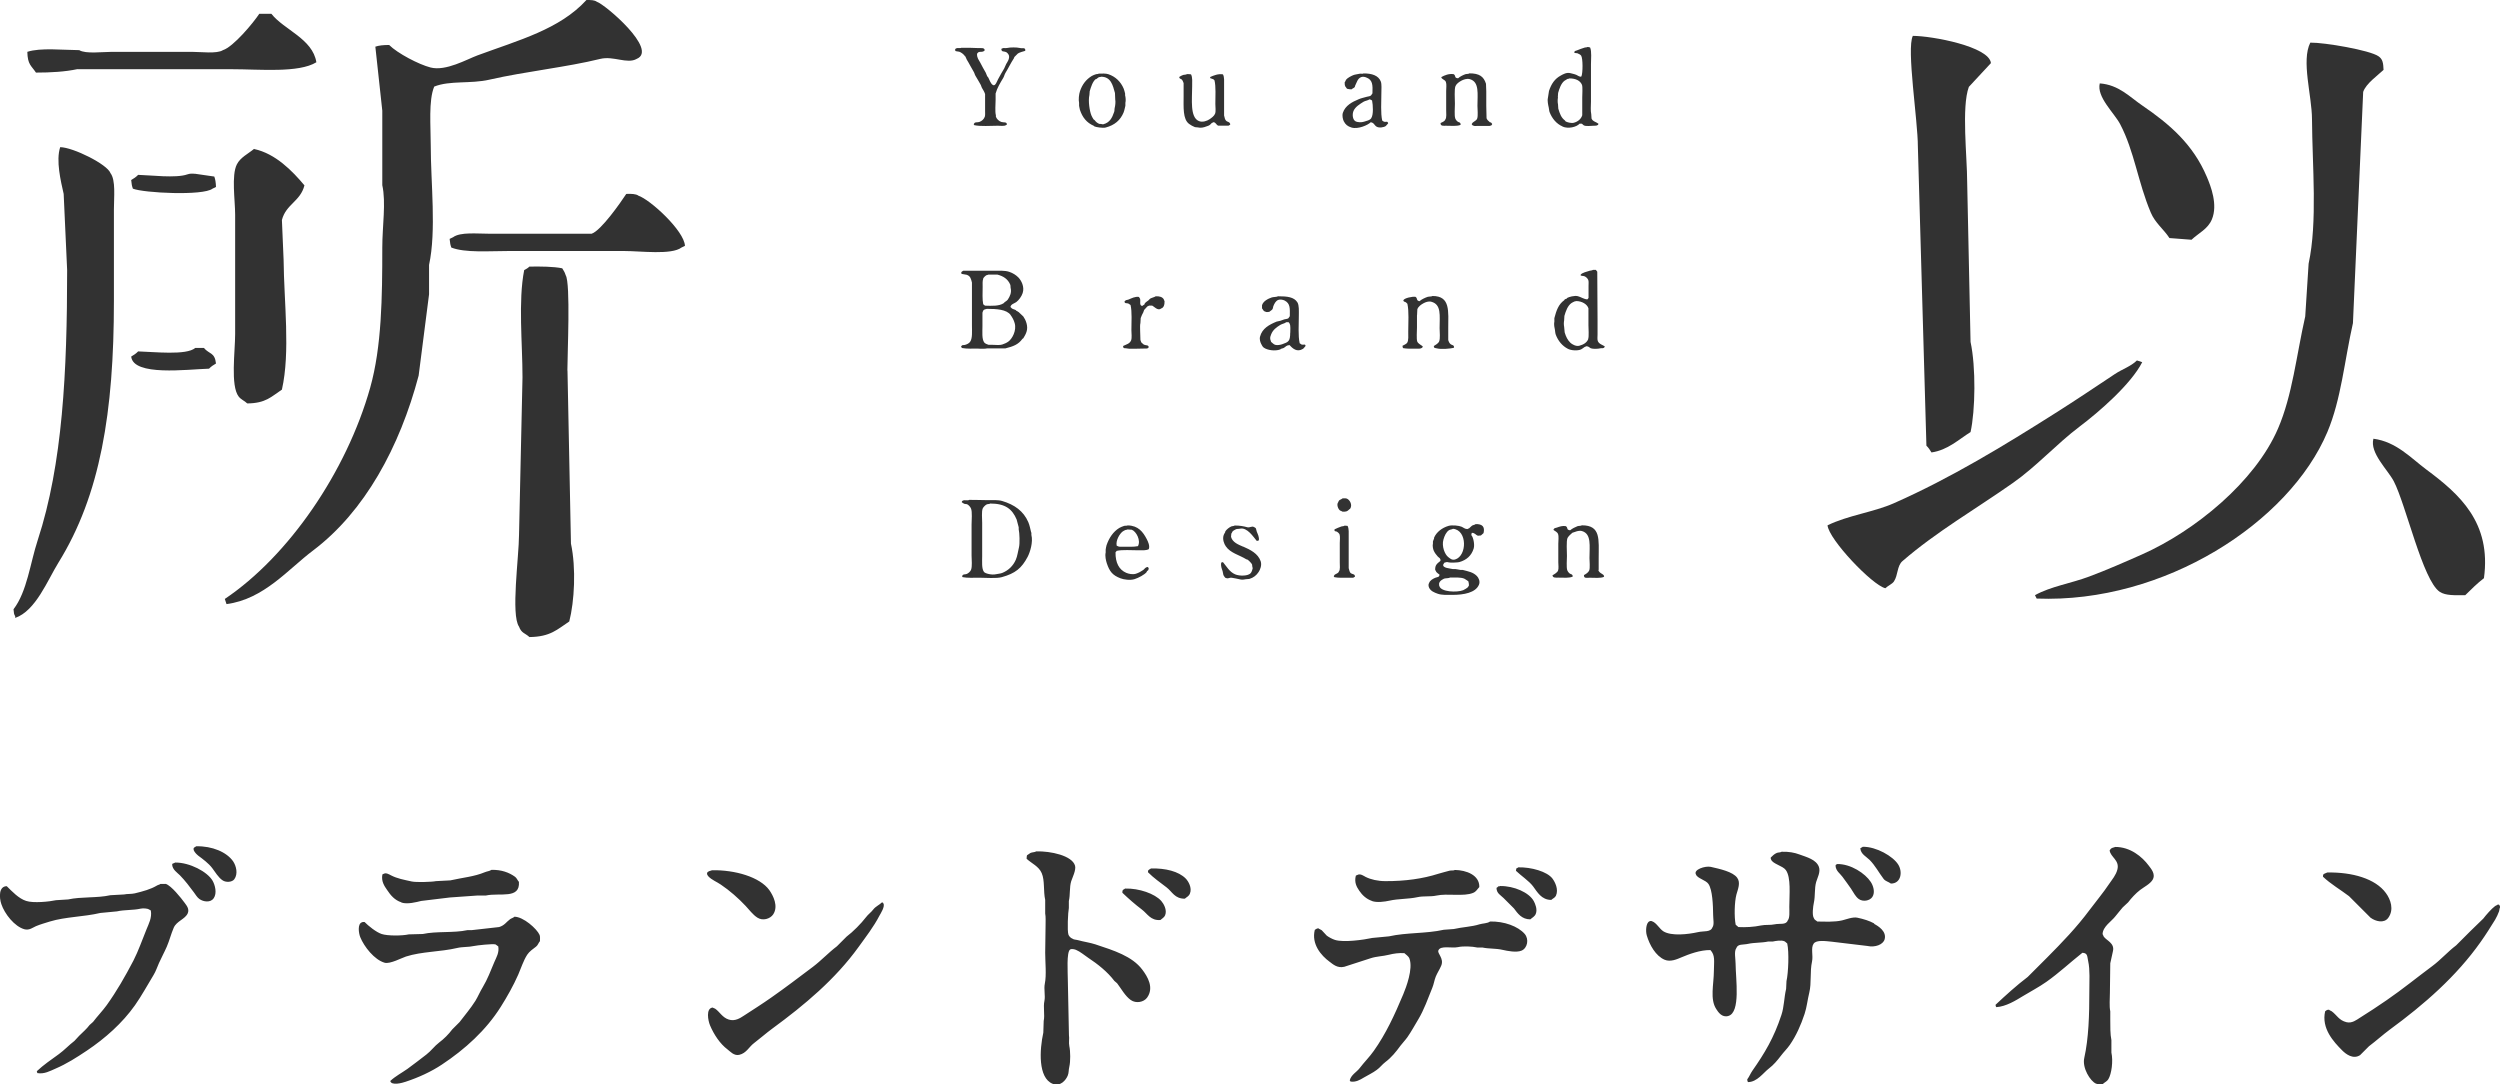
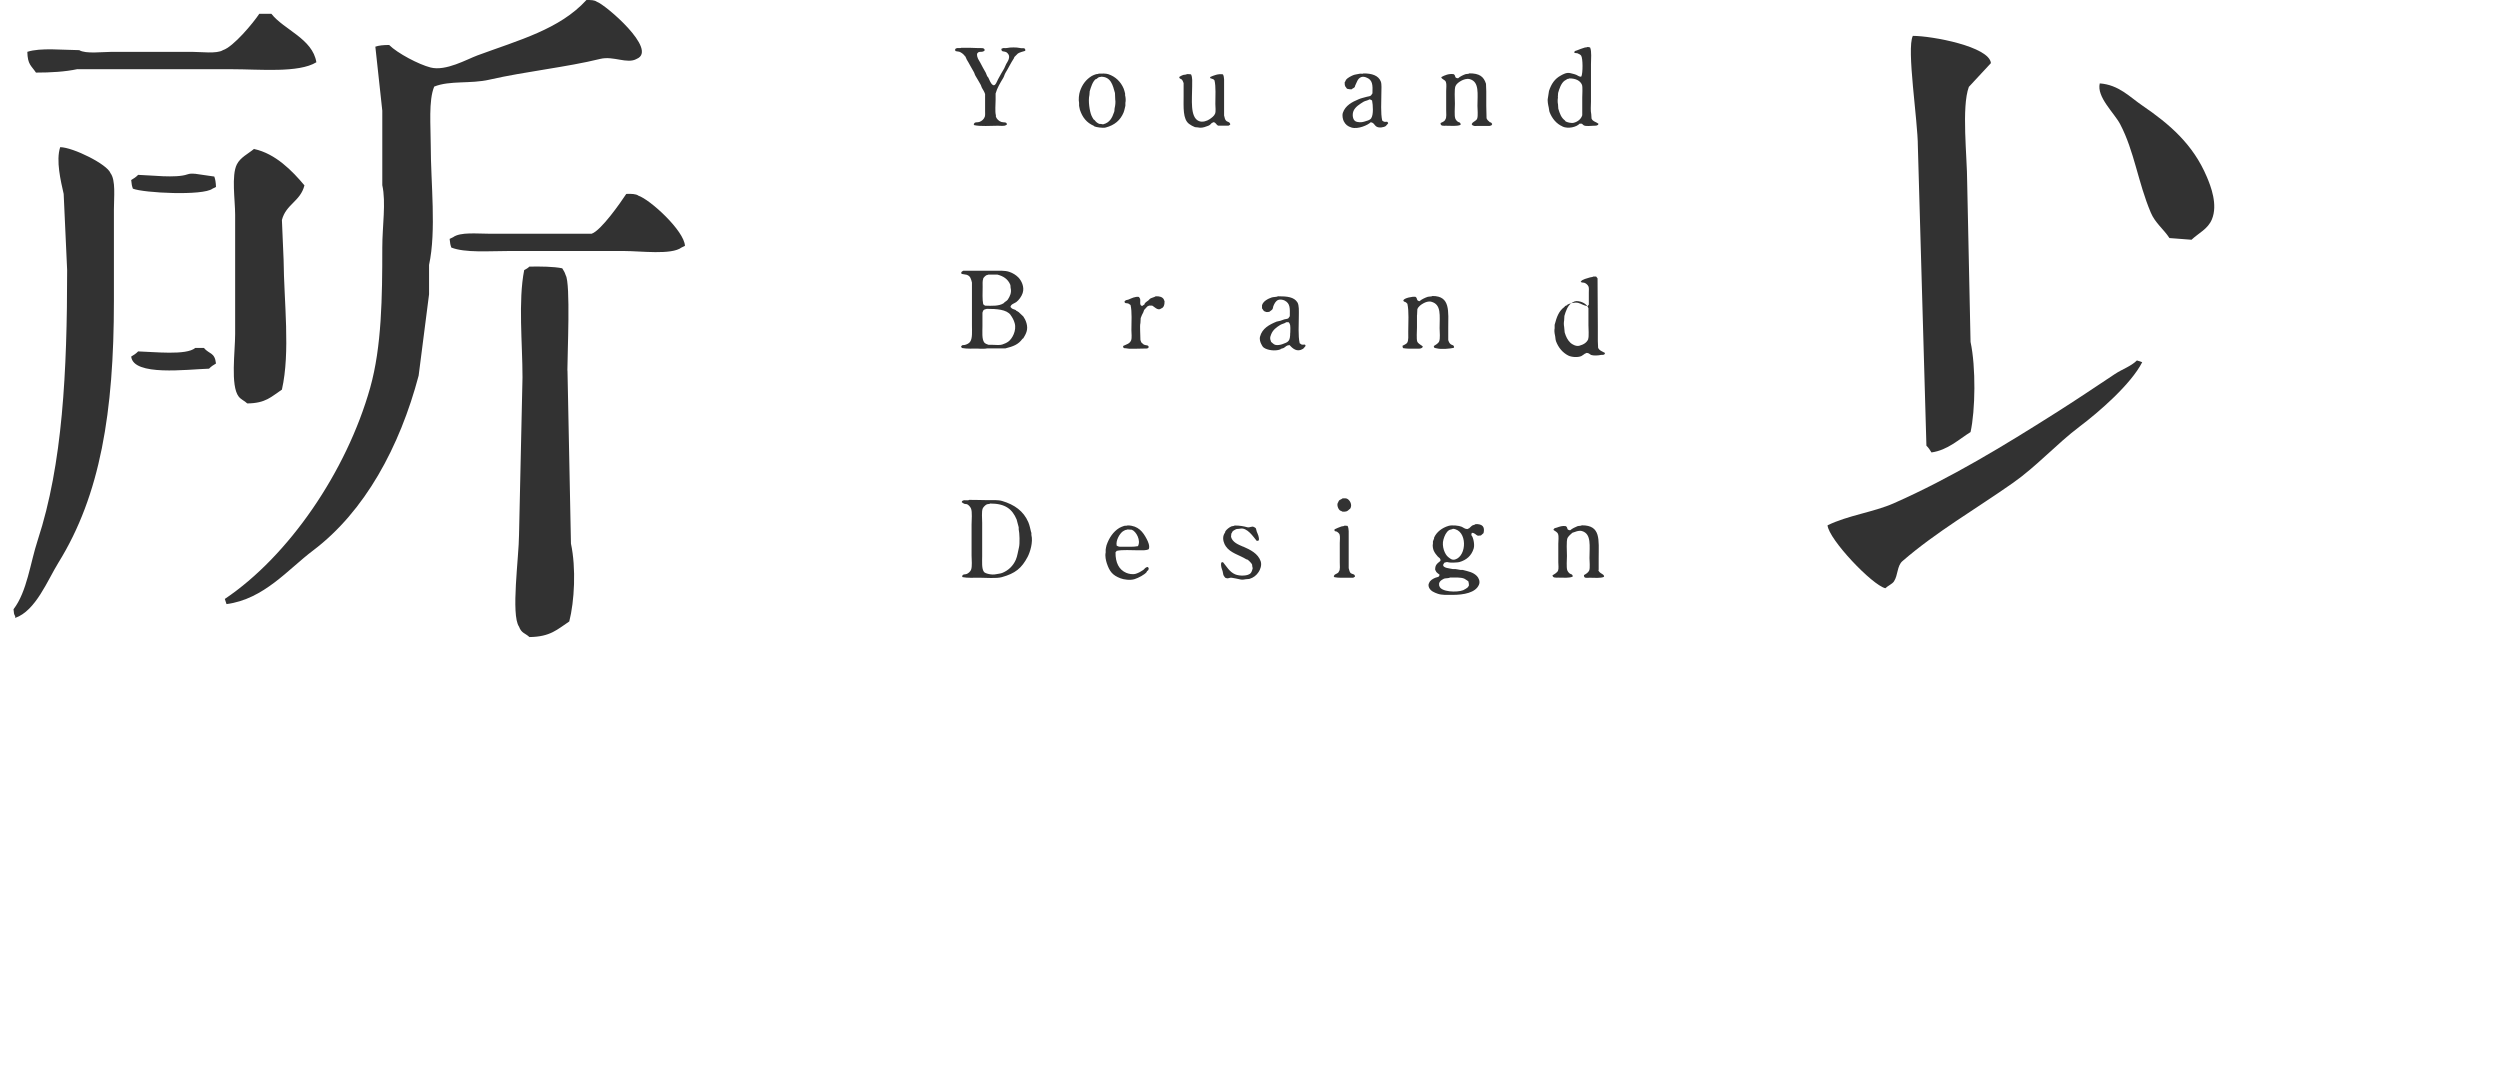
<svg xmlns="http://www.w3.org/2000/svg" id="_レイヤー_1" viewBox="0 0 266.22 115.48">
  <defs>
    <style>.cls-1{fill:#323232;fill-rule:evenodd;}</style>
  </defs>
  <path class="cls-1" d="M52.13,8.48c3.88-.88,8.18-1.32,11.8-2.21,1.4-.34,2.87.58,3.87,0,2.33-.96-3.38-5.81-4.24-6.08C63.29,0,62.95,0,62.45,0c-2.86,3.13-7.2,4.27-11.61,5.9-1.13.42-3.36,1.7-4.98,1.29-1.26-.32-3.54-1.52-4.42-2.4-.61,0-1.1.05-1.47.18.25,2.27.49,4.55.74,6.82v7.93c.41,1.86,0,4.34,0,6.64,0,5.28-.06,10.55-1.29,14.93-2.52,8.94-8.68,17.92-15.48,22.49.06.18.12.37.18.55,3.99-.52,6.58-3.73,9.22-5.71,5.5-4.15,9.23-11.02,11.24-18.62.37-2.89.74-5.78,1.11-8.66v-3.13c.79-3.65.18-8.71.18-12.72,0-2.05-.25-4.8.37-6.27,1.67-.67,3.85-.27,5.9-.74ZM8.26,7.37h16.4c3.02,0,7.14.42,9.03-.74-.4-2.51-3.46-3.46-4.79-5.16h-1.29c-.63.96-2.76,3.52-3.87,3.87-.64.41-2.35.18-3.32.18h-8.48c-1.01,0-2.83.24-3.5-.18-1.71-.01-4.15-.28-5.53.18.03,1.36.41,1.45.92,2.21,1.6,0,3.12-.09,4.42-.37ZM6.41,15.67c-.47,1.43.06,3.6.37,4.98.12,2.7.25,5.41.37,8.11,0,10.81-.48,20.67-3.13,28.75-.81,2.47-1.13,5.47-2.58,7.37.04.43.04.52.18.74v.18c2.19-.76,3.44-4.01,4.61-5.9,4.44-7.17,5.9-15.99,5.9-27.83v-9.77c0-1.3.21-3.12-.37-3.87-.33-.93-3.97-2.74-5.35-2.76ZM27.06,15.85c-.62.52-1.47.91-1.84,1.66-.59,1.17-.18,3.81-.18,5.35v12.72c0,1.84-.51,5.49.37,6.64.26.34.62.45.92.74,1.99-.02,2.55-.72,3.69-1.47.91-4.03.22-9.32.18-13.82-.06-1.41-.12-2.83-.18-4.24.43-1.69,1.97-1.98,2.4-3.69-1.29-1.54-3.08-3.38-5.35-3.87ZM20.75,18.51c-.27-.04-.54-.03-.8.06-1.21.43-3.95.08-5.24.05-.21.22-.47.4-.74.55.04.48.08.63.18.92,1.13.46,7.49.78,8.48,0,.12-.06.25-.12.37-.18-.02-.52-.07-.79-.18-1.11-.69-.1-1.38-.2-2.07-.3ZM67.98,20.83c-.28-.19-.76-.2-1.29-.18-.61.93-2.69,3.91-3.69,4.24h-10.88c-1.32,0-3.1-.2-3.87.37-.12.06-.25.12-.37.18.04.48.08.63.18.92,1.46.58,4.06.37,6.08.37h12.35c1.73,0,5.01.44,6.08-.37.12-.06.25-.12.37-.18-.07-1.6-3.71-4.94-4.98-5.35ZM60.42,39.45c0-1.73.35-9.28-.18-10.14-.14-.43-.19-.41-.37-.74-.93-.19-2.3-.2-3.5-.18-.17.17-.32.25-.55.37-.65,3.31-.18,7.78-.18,11.43-.12,5.59-.25,11.18-.37,16.77-.01,2.35-.88,8.52,0,9.77.26.71.63.67,1.11,1.11,2.24-.03,2.95-.81,4.24-1.66.55-2.14.74-5.68.18-8.29-.12-6.14-.25-12.29-.37-18.43ZM21.71,37.05h-.92c-.93.82-4.45.41-6.08.37-.21.22-.47.4-.74.55.23,2.12,5.96,1.36,8.29,1.29.21-.22.47-.4.74-.55-.13-1.21-.72-.98-1.29-1.66Z" />
  <path class="cls-1" d="M203.68,3.82c2.07,0,8.16,1.14,8.33,2.9-.78.84-1.57,1.69-2.35,2.53-.8,2.15-.18,7.46-.18,10.14.12,5.67.24,11.35.36,17.02.58,2.69.51,7.3,0,9.6-1.26.78-2.42,1.92-4.16,2.17-.15-.26-.33-.52-.54-.72-.3-10.62-.6-21.24-.91-31.86,0-2.76-1.22-10.41-.54-11.77Z" />
-   <path class="cls-1" d="M246.04,4.54c1.49-.02,6.3.8,7.24,1.45.44.3.51.69.54,1.45-.64.61-1.88,1.47-2.17,2.35-.36,8.21-.72,16.42-1.09,24.62-.91,4.03-1.25,8.1-2.72,11.59-4.05,9.62-17.37,18.27-30.96,17.74l-.18-.36c1.69-.94,3.82-1.25,5.79-1.99,1.87-.7,3.74-1.52,5.61-2.35,5.61-2.49,12.04-7.73,14.48-13.4,1.54-3.57,1.95-7.75,2.9-11.95.12-1.87.24-3.74.36-5.61.96-4.46.39-10.37.36-15.39-.01-2.52-1.16-6.22-.18-8.15Z" />
  <path class="cls-1" d="M223.59,8.88c2.03.14,3.22,1.46,4.53,2.35,2.93,2,5.41,4.13,6.88,7.6.43,1.01,1.19,2.97.54,4.53-.43,1.04-1.42,1.46-2.17,2.17-.78-.06-1.57-.12-2.35-.18-.6-.93-1.53-1.61-1.99-2.72-1.36-3.21-1.75-6.54-3.26-9.41-.64-1.21-2.52-2.89-2.17-4.34Z" />
  <path class="cls-1" d="M227.58,38.39l.54.18c-1.19,2.34-4.61,5.31-6.7,6.88-2.41,1.82-4.55,4.21-7.06,5.97-3.92,2.76-8.17,5.21-11.77,8.33-.59.51-.46,1.49-.91,2.17-.19.28-.67.47-.91.72-1.4-.33-6.02-5.19-6.16-6.7,2.19-1.07,4.88-1.39,7.06-2.35,6.07-2.68,11.82-6.19,17.2-9.6,2.2-1.39,4.25-2.77,6.34-4.16.78-.52,1.7-.81,2.35-1.45Z" />
-   <path class="cls-1" d="M252.74,46.72c2.43.31,4.01,2.07,5.61,3.26,3.56,2.64,6.97,5.66,6.16,11.59-.64.48-1.41,1.23-1.99,1.81-1.07,0-2.07.07-2.72-.36-1.8-1.2-3.6-9.29-4.89-11.77-.65-1.24-2.58-3.02-2.17-4.53Z" />
-   <path class="cls-1" d="M166.39,13.48c.61.26,1.48.06,1.82-.31h.22c.08.03.16.15.25.19.24.11.74.03,1.05.03.15,0,.29,0,.37-.06.09-.03.07,0,.09-.09.03-.03.01,0,.03-.06-.24-.2-.62-.24-.74-.56-.01-.15-.02-.31-.03-.46-.09-.37-.03-.93-.03-1.36v-3.95c0-.56.09-1.38-.09-1.79-.11-.03-.13-.06-.28-.06-.07.06-.18.03-.28.06-.28.09-.61.2-.86.31-.13.06-.2.02-.25.15h-.03c.02.05.02.1.06.12.09.01.19.02.28.03.12.04.33.15.4.25.2.29.19,1.87.03,2.22-.06.02-.03,0-.06.03-.22-.02-.31-.12-.46-.19-.2-.09-.43-.13-.65-.19-.41-.11-.8.13-1.02.25-.65.35-1.01.89-1.26,1.64-.04.26-.08.51-.12.77-.07.27.04.79.09.99.05.18.03.33.09.49.26.68.73,1.26,1.39,1.54ZM165.89,10.36c.01-.15.02-.31.03-.46.13-.47.33-1.04.68-1.3.09-.06.21-.14.31-.19.08-.03.16-.01.22-.06.66,0,1.14.23,1.33.68.09.22.03,1.04.03,1.36v1.88c-.12.41-.48.69-.89.8-.28.08-.76-.06-.89-.15-.02-.03-.04-.06-.06-.09-.4-.29-.55-.73-.71-1.26-.01-.15-.02-.31-.03-.46-.05-.18-.05-.56,0-.74ZM102.71,5.89v.06s.06.04.09.06c.07.11.08.23.15.34.26.41.48.88.74,1.3.09.14.1.29.19.43.18.28.35.61.52.89.09.14.1.29.19.43.11.18.24.39.31.62v1.82c0,.2.02.43-.03.59-.09.26-.32.47-.59.56-.22.07-.47-.03-.56.19-.03.03-.01,0-.03.06.03.03.04.05.06.09.7.15,1.7.06,2.5.06.25,0,.72.06.86-.06.09-.03.07-.05.12-.09-.05-.29-.32-.17-.59-.25-.26-.08-.5-.31-.59-.56v-.15c-.11-.41-.03-1.16-.03-1.64v-.68c.16-.59.51-1.16.8-1.64.11-.17.14-.38.25-.56.31-.5.57-1.06.89-1.54.04-.05.02-.1.06-.15.03-.04.33-.34.37-.37.16-.11.57-.23.77-.28.02-.06,0-.03.03-.06-.03-.35-.28-.17-.59-.25-.33-.08-1.03-.08-1.36,0-.19.05-.41-.05-.52.06-.03.01-.06.02-.09.03.01.37.24.23.49.34.12.05.26.21.31.34.12.36-.18.76-.28.93-.07.16-.14.33-.22.49-.22.36-.45.77-.65,1.14-.08.15-.29.77-.52.62-.24-.07-.4-.58-.52-.8-.03-.05-.1-.11-.12-.15-.07-.12-.08-.25-.15-.37-.21-.34-.39-.71-.59-1.08-.15-.29-.35-.46-.34-.93.05-.04.07-.12.12-.15.15-.1.34-.03.52-.09.04-.01.11-.07.15-.09.02-.06,0-.03.03-.06-.05-.3-.39-.2-.71-.22-.54-.03-1.2-.04-1.79-.03-.11.08-.41-.02-.52.06-.09.03-.1.03-.12.12-.03.03-.01,0-.03.06.04.03.05.1.09.12l.37.06c.18.06.43.24.52.37ZM147.38,12.96c-.06-.02-.13-.09-.19-.12-.18-.8-.09-1.98-.09-2.93,0-.38.05-.94-.06-1.23-.25-.64-.95-.87-1.85-.86-.09.07-.27,0-.4.03-.22.06-.48.07-.68.15-.24.1-.63.3-.77.49-.06.09-.08.21-.15.28,0,.49.08.41.25.68.15.03.28.07.49.06.09-.1.26-.13.34-.25.01-.04.02-.08.03-.12.18-.35.26-.78.65-.93.18-.07.39-.02.52.03.72.26.71.81.68,1.7-.07.07-.1.19-.19.25-.12.08-.28.07-.43.12-.26.08-.58.14-.83.25-.73.3-1.44.68-1.7,1.45-.1.3,0,.7.09.89.19.37.41.55.83.68.68.21,1.76-.26,2.04-.56.35.03.39.32.62.46.27.17.77.09.99-.06.08-.09.16-.19.25-.28-.01-.07,0-.06-.03-.09-.07-.17-.22-.03-.4-.09ZM146.02,12.59c-.16.23-.47.27-.77.37-.27.09-.71.08-.93-.06-.28-.18-.34-.71-.19-1.08.19-.45.68-.74,1.08-.99.17-.1.47-.13.62-.25.14.02.18.07.28.12.1.49.16,1.53-.09,1.88ZM158.61,12.96c-.12-.07-.27-.23-.31-.37-.01-.43-.02-.86-.03-1.3v-1.57c-.01-.27-.02-.53-.03-.8-.24-.78-.72-1.11-1.76-1.11-.1.08-.3.05-.43.09-.23.08-.62.27-.77.43-.08,0-.14,0-.19-.03-.16-.05-.1-.18-.19-.31-.02-.04-.07-.05-.09-.09-.5-.09-1,.12-1.33.31.03.25.39.25.49.52.09.24.03.66.03.96v2.04c0,.31.06.81-.09.99-.06.2-.32.29-.49.37-.02.08-.04.09,0,.15.06.19.31.15.56.15.49,0,1.2.07,1.54-.09.02-.08.04-.09,0-.15-.05-.14-.16-.11-.28-.19-.12-.08-.23-.22-.28-.37-.1-.32-.03-1.14-.03-1.54,0-.48-.08-1.55.06-1.88.12-.27.39-.45.65-.59.17-.09.55-.25.89-.15,1.02.3.8,1.56.8,2.84,0,.36.08,1.07-.03,1.36-.1.27-.48.32-.56.56h-.03c.03.1.08.16.19.19.08.06.3.03.43.03h1.02c.17,0,.35.02.43-.06.09-.03.07,0,.09-.09.03-.03.01,0,.03-.06-.05-.04-.07-.12-.12-.15l-.19-.06ZM119.65,11.97c.09-.21.13-.49.19-.71v-.31c.06-.23.03-.59-.03-.8v-.19c-.04-.15-.09-.37-.15-.52-.31-.73-.86-1.28-1.64-1.54-.27-.09-.66-.07-1.02-.06-.07.06-.18.03-.28.06-.12.04-.35.12-.46.19-.6.37-1.02.9-1.26,1.64-.1.28-.17.9-.09,1.23v.31c.03.12.05.3.09.43.27.81.72,1.37,1.48,1.7l.06.06c.18.08.9.2,1.2.12.95-.25,1.56-.77,1.91-1.6ZM117.24,13.2h-.15c-.22-.07-.4-.23-.52-.4-.04-.03-.08-.06-.12-.09-.06-.08-.18-.31-.22-.4-.2-.46-.37-1.58-.22-2.19.01-.13.02-.27.03-.4.13-.44.32-1.06.65-1.3h.06c.08-.05.16-.15.25-.19.08-.04.18-.01.25-.06,1.05,0,1.25.9,1.48,1.73.01.24.02.47.03.71.05.22,0,.67-.06.89-.04.17,0,.28-.06.43-.21.63-.47,1.12-1.14,1.3-.09.02-.21-.02-.25-.03ZM131,13.26c0-.07,0-.09-.03-.12-.06-.16-.25-.16-.37-.25-.16-.12-.19-.36-.25-.59v-3.18c0-.47.04-.91-.12-1.2-.5-.09-1,.12-1.36.28v.12c.11.04.23.08.34.12.05.03.07.09.12.12.16.68.09,1.7.09,2.53,0,.31.07.77-.03,1.02-.1.25-.37.44-.59.59-.25.17-.74.36-1.14.19-.96-.41-.71-2.32-.71-3.67,0-.49.05-.98-.12-1.3-.12-.02-.27-.03-.43-.03-.1.08-.26.05-.4.09-.17.05-.3.14-.43.22.03.2.12.16.25.25.1.07.18.28.22.4v1.36c0,1.2-.1,2.49.59,2.99.18.13.4.26.62.34.1.01.21.02.31.03.3.08.64,0,.86-.09.17-.06.3-.09.43-.19.06-.04.12-.14.19-.19.07-.05.13-.04.19-.09.26.04.28.29.49.37h1.11c.07-.02.13-.09.19-.12ZM170.15,36.33c-.07-.18-.03-.48-.03-.71v-1.51c0-1.72-.02-3.51-.03-5.18-.05-.06-.1-.12-.15-.19h-.31c-.09.07-.21.05-.34.09-.24.08-.88.22-.96.43-.01,0-.05,0-.03.03.07.12.26.07.4.12.19.07.35.22.43.4.06.15.03.42.03.62v1.3s-.09.1-.12.15c-.37-.01-.67-.25-1.02-.34-.35-.09-.96.08-1.14.19-.01.02-.02.04-.03.06-.08.05-.15.04-.22.09-.02.03-.04.06-.06.09-.61.44-.83,1.07-1.05,1.91v.37c-.05.2-.02.51.03.71.06.24.04.46.12.68.25.66.69,1.2,1.3,1.51.33.17,1,.23,1.39.06.13-.06.26-.18.37-.25.07-.04.13-.04.19-.09.28.01.31.14.49.22.23.09.79.06,1.02,0,.11-.03.24.02.31-.03.09-.03.1-.03.12-.12.03-.03.01,0,.03-.06-.26-.16-.62-.25-.74-.56ZM169.13,36.11c-.16.39-.52.59-.96.71-.36.09-.78-.17-.93-.31-.31-.3-.48-.64-.62-1.11-.02-.21-.04-.41-.06-.62-.04-.16-.04-.48,0-.65.01-.16.02-.33.03-.49.15-.52.35-1.08.74-1.36.08-.06.27-.15.37-.19.07-.02.11,0,.15-.03.6,0,1.16.33,1.3.77v1.79c0,.34.07,1.24-.03,1.48ZM104.19,37.13c.3,0,.68.03.93-.03h1.94c.84-.21,1.38-.41,1.82-1.02.03-.02.06-.04.09-.06.12-.18.27-.46.34-.68.21-.61-.09-1.29-.34-1.64-.17-.16-.35-.33-.52-.49h-.06s-.04-.06-.06-.09c-.04-.01-.08-.02-.12-.03-.01-.02-.02-.04-.03-.06-.13-.08-.31-.1-.43-.19-.06-.04-.09-.11-.15-.15.04-.3.42-.38.62-.52.27-.2.57-.61.68-.96.22-.67-.14-1.34-.46-1.67-.26-.26-.58-.46-.96-.59-.49-.17-1.18-.12-1.82-.12h-3.09s-.07.04-.09.06c-.11.04-.18.19-.06.28.17.03.35.06.52.09.4.14.45.41.56.83v4.57c0,.61.07,1.36-.19,1.73-.11.17-.34.28-.56.34-.09.01-.19.02-.28.03-.04.02-.08.09-.12.12v.06s.07.08.09.12c.51.1,1.16.06,1.76.06ZM107.62,33.55c.18.25.34.53.43.86.23.8-.28,1.69-.68,1.97-.18.13-.43.24-.65.31-.27.09-.7.03-1.02.03h-.43c-.14-.04-.38-.14-.46-.25-.27-.36-.19-1.14-.19-1.76v-1.11c0-.17-.02-.37.06-.46.03-.1.08-.16.19-.19.04-.03.17-.03.22-.06,1.05,0,2.09.06,2.53.65ZM104.69,29.67c.06-.13.24-.31.37-.37.08-.04.13-.01.19-.06h.96c.65.17,1.11.48,1.36,1.05.06.14.02.26.06.43.05.17.03.44-.03.62-.06.18-.17.41-.28.56-.08.11-.22.2-.34.28-.04.03-.08.1-.12.12-.49.31-1.23.27-1.97.25-.06-.05-.12-.1-.19-.15-.11-.51-.06-1.25-.06-1.85,0-.3-.03-.64.06-.86ZM150.9,33.55c.01-.21.02-.41.03-.62.11-.3.4-.5.68-.65.17-.09.5-.23.8-.15,1.1.29.89,1.46.89,2.81,0,.45.09,1.11-.06,1.45-.07.16-.4.37-.56.46.02.25.12.19.34.25.46.12,1.41.03,1.79-.06.02-.06,0-.03.03-.06-.02-.26-.18-.2-.34-.31-.14-.09-.23-.28-.28-.46v-1.2c0-1.87.25-3.49-1.67-3.49-.09.07-.39.05-.52.09-.25.08-.7.29-.86.46-.07,0-.09,0-.12-.03-.18-.05-.13-.2-.22-.34-.02-.04-.07-.05-.09-.09-.32-.06-1.22.13-1.3.37,0,.03-.02.01,0,.03.05.15.16.11.28.19.06.04.09.11.15.15.18.82.09,1.99.09,2.96,0,.42.05.95-.12,1.2-.09.13-.35.23-.49.31,0,.14.02.17.06.25.39.08.91.06,1.39.06.18,0,.45.02.56-.06.09-.03.1-.03.12-.12.03-.03.01,0,.03-.06-.18-.16-.49-.28-.59-.52-.1-.26-.03-1.15-.03-1.51v-1.3ZM123.07,31.55c-.11.09-.44.16-.59.25-.07.04-.12.14-.19.19-.14.1-.3.2-.4.34v.06c-.06.08-.18.11-.25.19-.07-.01-.06,0-.09-.03-.23-.1-.07-.5-.15-.74-.02-.06-.09-.13-.12-.19-.39-.07-.8.15-1.11.28-.11.05-.21.03-.31.09-.05.03-.07.09-.12.12.04.26.23.13.43.22.07.05.14.1.22.15.17.72.09,1.81.09,2.68,0,.33.07.81-.03,1.08-.14.36-.49.43-.83.59-.02.06,0,.03-.03.06.04.28.2.15.46.22.17.04.46.03.68.03.48-.01.97-.02,1.45-.03.04-.05.1-.09.15-.12-.04-.29-.27-.18-.49-.28-.13-.05-.2-.18-.31-.25-.02-.09-.07-.18-.09-.25-.01-.32-.02-.64-.03-.96,0-.28-.03-.64.03-.86.01-.17.02-.35.03-.52.07-.21.18-.44.28-.62.04-.08.04-.17.09-.25.11-.12.23-.25.34-.37.07-.05.13-.04.19-.09h.31c.18.06.62.61.96.31.29-.08.38-.4.37-.8-.06-.05-.05-.12-.09-.19-.16-.24-.42-.32-.83-.31ZM138.62,36.7c-.07-.05-.14-.1-.22-.15-.18-.8-.09-2-.09-2.96,0-.49.04-1.07-.15-1.39-.36-.58-1.1-.65-2.07-.65-.11.08-.49.07-.65.12-.42.14-.92.4-1.05.83v.34c.13.13.12.29.34.34.11.09.28.04.43.03.1-.1.26-.16.34-.28.06-.09.05-.19.09-.31.11-.28.25-.56.52-.68.21-.09.54-.01.68.06.62.32.57.83.56,1.67-.05.07-.1.14-.15.22-.13.09-.27.07-.43.12-.13.04-.31.11-.43.15-.13.03-.27.06-.4.09-.79.33-1.53.72-1.76,1.6-.08.29.04.62.12.77.08.15.15.31.28.4.37.27,1.19.4,1.76.19l.06-.06c.13-.05.23-.05.34-.12.19-.12.26-.27.59-.28.32.37.8.79,1.42.4.12-.08.18-.21.28-.31-.04-.26-.19-.08-.4-.15ZM137.39,35.43c0,.92-.18.99-.86,1.23-.18.06-.51.13-.74.06-.19-.06-.28-.21-.43-.31-.03-.09-.06-.19-.09-.28-.05-.2.05-.41.09-.52.19-.49.57-.76.99-1.02.19-.11.45-.14.62-.28h.25c.05.07.1.09.12.19.1.13.06.69.06.93ZM142.94,54.49c.43.01.53-.03.74-.25.03-.02.06-.04.09-.06.28-.41-.03-.95-.34-1.08-.11-.05-.31-.04-.46-.03-.18.16-.38.11-.46.4-.22.25,0,.77.19.89.08.06.18.06.25.12ZM109.81,56.71c-.1-.38-.16-.77-.31-1.11-.51-1.18-1.47-1.86-2.78-2.25-.43-.13-1.03-.09-1.57-.09-.6,0-1.3-.04-1.94-.03-.16.12-.54-.04-.68.09-.09.03-.07,0-.09.09-.03.03-.01,0-.03.06.1.08.16.14.31.19.08.01.16.02.25.03.17.07.36.29.43.46.15.36.06,1.24.06,1.73v3.27c0,.48.09,1.16-.06,1.54-.07.17-.29.37-.46.43-.2.08-.39-.01-.46.19-.03.03-.01,0-.03.06.03.03.04.05.06.09.49.1,1.2.06,1.79.06.7,0,1.8.1,2.38-.06,1.44-.4,2.11-.95,2.75-2.16.25-.47.6-1.56.4-2.34v-.25ZM108.51,58.28c-.12.46-.16.92-.34,1.33-.28.64-.77,1.12-1.42,1.39-.21.09-.48.1-.71.15-.41.1-1.13-.07-1.26-.25-.26-.35-.19-1.09-.19-1.7v-3.52c0-.44-.08-1.22.06-1.54.07-.15.28-.36.43-.43.11-.05.28-.02.37-.09,1.61,0,2.34.59,2.81,1.7.07.28.14.56.22.83v.22c.09.35.13,1.52.03,1.91ZM157.13,55.82c-.08.07-.21.07-.31.12-.14.07-.26.23-.37.31-.07.05-.13.04-.19.09-.29-.01-.41-.16-.62-.25-.27-.12-1.02-.2-1.39-.09-.68.2-1.28.65-1.54,1.26v.09c-.03.08-.1.22-.12.31v.22c-.06.22,0,.57.09.77.1.22.27.45.43.62.07.06.14.12.22.19.04.05.02.08.06.12v.15c-.32.27-.59.41-.56.96.06.06.07.14.12.22.04.06.27.24.34.28-.01.3-.25.25-.46.34-.25.11-.56.28-.65.56-.1.12-.06.37,0,.49.17.36.53.51.93.65.43.15.98.12,1.54.12,1.23,0,2.48-.23,2.84-1.08.16-.37-.05-.76-.22-.93-.41-.41-.87-.48-1.51-.65h-.25c-.14-.04-.38-.06-.52-.09h-.28c-.28-.07-1.13-.1-1.02-.49.02-.05.09-.13.12-.19.06-.01.17-.05.22-.06.09-.02.21.02.25.03.18.05.97.01,1.11-.03.78-.22,1.31-.69,1.54-1.45.13-.43-.05-1.23-.25-1.42,0-.14.02-.17.06-.25.34.01.39.23.65.31.1-.01.21-.02.31-.03.09-.08.19-.16.28-.25.16-.68-.12-.98-.86-.96ZM153.77,61.62c.17-.06.52-.03.65-.12.52,0,1.14-.04,1.51.12.15.07.3.2.43.28.03.13.07.26.06.46-.06.05-.05.1-.09.15-.08.1-.4.29-.52.34-.67.26-2.36.19-2.53-.43-.05-.06-.03-.23-.03-.34.06-.05.05-.1.09-.15.08-.11.3-.26.43-.31ZM154.94,59.58c-.33.1-.56-.14-.71-.25-.37-.27-.73-1.16-.52-1.88.11-.39.29-.79.59-.99.11-.07.33-.08.43-.15,1.54.14,1.5,2.89.22,3.27ZM120.11,55.94c-.09.07-.27.02-.4.06-.12.04-.42.15-.52.22-.65.4-1.09,1.06-1.36,1.85-.05.14-.06.33-.09.46v.31c-.09.36.03.86.12,1.14.29.87.61,1.28,1.45,1.6.36.14,1.04.24,1.51.09.41-.13,1.07-.47,1.3-.77v-.06c.05-.04.1-.08.15-.12.03-.05.02-.11.06-.15-.02-.12-.05-.11-.09-.19-.3.02-.32.18-.49.31-.22.16-.5.31-.77.4-.36.12-.78.02-1.05-.09-.77-.33-1.16-1.08-1.14-2.19.05-.04.09-.1.12-.15.64-.14,1.57-.06,2.31-.06.45,0,.83.03,1.11-.12.14-.35-.08-.81-.22-1.08-.39-.75-.9-1.43-2.01-1.45ZM121.16,58.16c-.42.09-1.03.06-1.54.06-.2,0-.48.03-.59-.06-.07-.02-.07-.03-.12-.06-.11-.56.33-1.28.65-1.51.08-.05.2-.12.28-.15.08-.03.16-.01.22-.06.15.01.31.02.46.03.48.18,1,1.16.65,1.76ZM170.24,60.69v-1.26c0-1.97.25-3.5-1.79-3.49-.09.07-.34.05-.46.09-.22.08-.62.28-.77.43-.08,0-.14,0-.19-.03-.16-.05-.1-.18-.19-.31-.02-.04-.07-.05-.09-.09-.36-.07-.68.05-.96.15-.15.06-.29.03-.34.19-.03.03-.01,0-.03.06.17.13.41.22.49.43.1.26.03.73.03,1.05v1.97c0,.28.06.67-.03.89-.08.2-.41.39-.59.49.04.29.3.25.62.25.51,0,1.22.07,1.54-.12,0-.07,0-.09-.03-.12-.05-.14-.16-.11-.28-.19-.11-.07-.23-.23-.28-.37-.1-.33-.03-1.1-.03-1.51,0-.48-.08-1.58.06-1.91.07-.15.39-.47.52-.56.09-.03.19-.06.28-.09.15-.06.48-.17.74-.09,1.03.3.8,1.58.8,2.87,0,.34.08,1.06-.03,1.33-.1.23-.35.37-.56.49,0,.13.02.2.09.25.1.07.37.03.52.03.49,0,1.17.07,1.51-.09.02-.06,0-.03.03-.06-.05-.3-.51-.27-.62-.68ZM132.39,58.22c-.53-.23-1.14-.46-1.3-1.05.01-.11.02-.23.03-.34.06-.06.07-.14.12-.22.06-.09.27-.2.37-.25.14-.06.25-.02.43-.06.77-.18,1.44.89,1.79,1.3.12,0,.14-.03.22-.06.06-.34-.11-.65-.22-.93-.03-.11-.06-.23-.09-.34-.04-.06-.14-.13-.22-.15-.17-.13-.44.09-.68.03-.41-.11-.79-.19-1.36-.19-.09.07-.23.05-.34.09-.24.1-.51.32-.65.52-.01.04-.02.08-.03.12-.04.08-.12.18-.15.28-.16.46.05.96.22,1.2.49.73,1.44.92,2.19,1.39.04.01.08.02.12.03.14.09.43.38.49.52.01.08.02.16.03.25,0,.03.05.11.03.19-.04.16-.1.35-.19.46-.26.35-1.21.35-1.67.15-.61-.26-.9-.83-1.3-1.3-.1.01-.12.03-.19.06-.06.34.06.63.15.89.03.14.06.29.09.43.04.1.13.19.19.28.1.02.17.09.31.06.07-.02.28-.08.37-.06.31.06.65.11.96.19.16.04.44,0,.56-.03.12-.01.25-.02.37-.03.46-.14.75-.38.99-.74.16-.24.36-.71.22-1.14-.28-.83-1.12-1.24-1.88-1.57ZM143.87,61.06c-.16-.11-.19-.34-.25-.56v-3.27c0-.47.04-.93-.12-1.23-.1-.01-.21-.02-.31-.03-.09.08-.21.05-.34.09-.25.09-.52.2-.74.31v.15c.04.07.17.06.25.09.08.04.24.19.28.28.09.22.03.65.03.93v2.07c0,.31.06.79-.09.96-.09.28-.45.23-.52.46-.03.03-.01,0-.03.06.03.03.04.05.06.09.38.09.97.06,1.45.06h.56c.07-.02.13-.09.19-.12,0-.07,0-.09-.03-.12-.06-.16-.24-.13-.37-.22Z" />
-   <path class="cls-1" d="M20.89,90.12s-.09.05-.12.08c-.45.19.17.79.33.91.51.38,1.11.82,1.49,1.32.33.43.66,1.02,1.12,1.32.36.24,1,.2,1.24-.12.42-.58.2-1.42-.12-1.9-.68-.99-2.24-1.65-3.92-1.61ZM18.66,91.85c-.07.05-.21.09-.29.12-.03.07,0,.04-.04.08.03.56.52.85.83,1.16.53.54,1.04,1.21,1.49,1.82.18.24.34.53.58.7.44.32,1.2.41,1.53-.08.37-.55.14-1.4-.12-1.86-.56-.97-2.45-1.95-3.97-1.94ZM161.68,92.36c-.06.05-.13.09-.21.12-.01.08-.03.17-.04.25.53.51,1.4,1.09,1.82,1.65.45.6.89,1.45,1.94,1.45.17-.16.39-.22.5-.45.3-.67-.09-1.44-.37-1.82-.56-.75-2.26-1.23-3.64-1.2ZM146.1,95.95c.52.19,1.36.07,1.86-.04.99-.22,2.01-.16,2.97-.37.67-.15,1.39-.03,2.02-.17,1.19-.26,2.92.13,3.92-.29.34-.14.43-.38.66-.62.03-1.28-1.39-1.8-2.6-1.82-.14.09-.4.03-.58.08-.39.11-.78.2-1.2.33-1.63.52-3.51.79-5.62.78-.81,0-1.55-.17-2.11-.45-.18-.09-.56-.39-.87-.21-.1.03-.09.04-.17.08-.18.71.07,1.17.37,1.61.32.47.75.87,1.32,1.07ZM17.62,94.13h-.54c-.1.09-.25.09-.37.17-.67.4-1.45.61-2.35.83-.39.09-.8.04-1.16.12-.48.03-.96.06-1.45.08-1.43.32-3.08.14-4.5.45-.43.03-.85.06-1.28.08-.73.16-2.42.33-3.18.08-.8-.25-1.52-1.03-2.07-1.57-.87,0-.81,1.22-.58,1.9.34,1.03,1.41,2.41,2.48,2.69.51.13.91-.21,1.2-.33.47-.2.99-.34,1.49-.5,1.68-.51,3.59-.49,5.37-.91.59-.06,1.18-.11,1.78-.17.78-.18,1.73-.11,2.52-.29.25-.06.74-.02.87.08.11.04.12.07.21.12.14.76-.23,1.43-.45,1.98-.48,1.17-.86,2.29-1.4,3.35-.89,1.7-1.78,3.26-2.85,4.75-.44.61-.99,1.17-1.45,1.78-.12.11-.25.22-.37.33-.33.44-.73.77-1.12,1.16-.17.18-.33.36-.5.54-.58.44-1.07.98-1.65,1.4-.81.59-1.63,1.14-2.35,1.82.02.08.01.08.04.12v.08c.75.14,1.38-.23,1.9-.45,1.28-.55,2.31-1.22,3.39-1.94,1.94-1.3,3.78-2.93,5.12-4.83.72-1.02,1.32-2.14,1.98-3.22.25-.41.38-.83.58-1.28.25-.56.58-1.16.83-1.74.29-.67.45-1.35.74-2.02.31-.71,1.22-.91,1.49-1.53.21-.49-.16-.87-.33-1.12-.38-.52-1.42-1.83-2.02-2.02ZM159.78,94.34c-.05.04-.1.04-.21.04-.06.06-.13.12-.21.17,0,.58.45.78.74,1.07.37.37.74.74,1.12,1.12.39.52.82,1.16,1.74,1.16.22-.2.45-.28.58-.58.2-.48-.06-1.08-.21-1.36-.5-.93-2.12-1.62-3.55-1.61ZM158.66,98.14c-.29.2-.76.18-1.12.29-.8.26-1.82.29-2.73.5-.36.03-.72.06-1.07.08-1.87.42-3.96.28-5.83.7-.59.06-1.18.11-1.78.17-.9.2-3.06.5-3.97.21-.31-.1-.63-.28-.87-.45-.18-.19-.36-.39-.54-.58-.12-.09-.26-.12-.37-.21-.18.03-.25.09-.37.17-.38,1.52.68,2.74,1.57,3.39.34.25.82.72,1.57.54.94-.3,1.87-.61,2.81-.91.64-.21,1.26-.2,1.94-.37.51-.13,1.08-.21,1.65-.17.19.19.43.3.54.58.4,1.09-.35,3.05-.66,3.8-.93,2.22-1.85,4.21-3.14,6.03-.45.64-1.02,1.2-1.49,1.82-.33.44-.92.71-1.07,1.32.04.04.06.07.08.12.55.1,1.04-.19,1.4-.41.49-.29.96-.5,1.4-.83.33-.23.59-.59.91-.83.64-.48,1.14-1.09,1.61-1.74.23-.3.52-.6.74-.91.42-.6.78-1.27,1.16-1.9.61-1.01,1.03-2.22,1.49-3.35.17-.41.21-.8.37-1.2.16-.39.42-.78.58-1.16.34-.8-.47-1.32-.29-1.65.23-.53,1.42-.19,2.07-.33.57-.13,1.52-.08,2.07.04h.54c.68.15,1.43.08,2.15.25.52.12,1.48.31,2.02.08.62-.26.82-1.21.33-1.78-.7-.8-2.17-1.36-3.72-1.32ZM198.39,90.16c-.08.06-.21.12-.29.17.04.62.65.9.99,1.24.59.59.98,1.35,1.49,2.02.2.26.51.3.78.5,1.08,0,1.27-1.24.78-2.02-.55-.89-2.33-1.91-3.76-1.9ZM199.59,98.34c-.54-.29-1.11-.47-1.82-.62-.47-.1-1.24.2-1.61.29-.81.19-1.83.13-2.64.12-.14-.13-.3-.16-.37-.37-.2-.31-.08-1.24,0-1.61.17-.77.05-1.53.25-2.23.12-.42.49-1.07.29-1.61-.29-.78-1.28-1.03-2.07-1.32-.54-.2-1.11-.31-1.9-.29-.13.09-.34.06-.5.12-.29.12-.45.3-.66.5,0,.1,0,.15.04.21.17.47,1.24.66,1.57,1.12.57.79.37,2.61.37,3.92,0,.49.07,1.18-.17,1.45-.18.5-.83.29-1.4.41-.44.1-.96.02-1.45.12-.73.16-1.64.21-2.4.17-.1-.08-.19-.17-.29-.25-.17-.85-.13-2.42.08-3.22.15-.55.47-1.25.08-1.78-.47-.65-1.86-.94-2.81-1.16-.58-.13-1.91.29-1.57.83.15.4,1.05.58,1.32.99.43.63.49,2.27.5,3.31,0,.45.14,1.03-.08,1.32-.19.53-.93.36-1.53.5-1.08.24-2.82.44-3.68-.08-.42-.26-.75-.92-1.2-1.07-.08-.05-.21-.05-.29,0-.36.14-.43,1-.29,1.49.3,1.04.96,2.2,1.9,2.6.63.27,1.35-.07,1.78-.25.8-.34,2.02-.8,3.1-.78.52.56.38,1.16.37,2.19-.01,1.5-.44,3.03.25,4.09.21.33.6.93,1.28.74,1.34-.37.79-3.94.78-5.58,0-.51-.18-1.3.08-1.65.17-.47.7-.33,1.24-.45.67-.15,1.47-.1,2.15-.25h.5c.32-.07.87-.16,1.2-.04.12.04.23.18.33.25.21.92.12,3.12-.08,4.01-.01.28-.03.55-.04.83-.22.93-.21,1.91-.5,2.77-.8,2.44-1.79,4.08-3.1,5.95-.2.29-.32.62-.54.91,0,.17.03.19.08.29.97,0,1.64-1,2.23-1.45.5-.38.9-.86,1.28-1.36.29-.39.67-.75.95-1.16.66-.95,1.18-2.11,1.57-3.3.24-.72.31-1.51.5-2.27.25-1.04.05-2.22.29-3.3.14-.65-.15-1.44.17-1.9.29-.43,1.3-.27,1.94-.21,1.25.15,2.51.3,3.76.45.87.19,1.7-.15,1.86-.7.24-.85-.68-1.42-1.12-1.65ZM197.15,94.7c.24.36.44.78.78,1.03.45.33,1.17.2,1.45-.21.34-.51.08-1.24-.17-1.61-.58-.89-2.12-1.93-3.59-1.9-.04.04-.07.06-.12.08-.03.07,0,.04-.04.08.03.58.48.84.74,1.2.32.44.65.88.95,1.32ZM42.74,96.11c.65.21,1.58-.04,2.11-.17,1.02-.12,2.04-.25,3.06-.37.99-.07,1.98-.14,2.97-.21h.87c1.5-.32,3.64.42,3.51-1.45-.15-.16-.23-.41-.41-.54-.62-.45-1.45-.77-2.52-.74-.19.14-.47.15-.7.25-1.15.48-2.3.56-3.68.87-.51.03-1.02.06-1.53.08-.4.09-2.1.14-2.56.04-.87-.19-1.58-.32-2.23-.66-.17-.09-.52-.3-.74-.17-.1.03-.09.04-.17.08-.14.73.21,1.23.5,1.65.38.57.81,1.09,1.53,1.32ZM54.76,97.64c-.13.11-.32.15-.45.25-.41.3-.57.65-1.16.83-.98.11-1.96.22-2.93.33h-.45c-1.46.32-3.28.09-4.75.41-.5.01-.99.03-1.49.04-.71.16-2.26.17-2.89-.04-.58-.19-1.42-.87-1.82-1.28-.12,0-.23,0-.29.04-.47.17-.34,1.14-.17,1.57.41,1.02,1.51,2.42,2.6,2.73.57.16,1.81-.51,2.27-.66,1.68-.54,3.66-.49,5.45-.91.59-.14,1.22-.08,1.78-.21.3-.07,2.03-.26,2.31-.17.1.07.19.14.29.21.12.66-.21,1.18-.41,1.65-.4.95-.74,1.86-1.24,2.69-.3.49-.49.97-.78,1.45-.5.8-1.13,1.53-1.69,2.27-.26.26-.52.52-.78.78-.39.52-.88,1.01-1.4,1.4-.49.37-.87.91-1.36,1.28-.68.51-1.33,1.04-2.02,1.53-.63.44-1.27.77-1.82,1.28.11.53,1.28.21,1.65.08,1.39-.46,2.71-1.07,3.84-1.82,2.46-1.63,4.7-3.65,6.28-6.16.67-1.06,1.34-2.25,1.86-3.43.31-.71.54-1.47.95-2.11.23-.35.61-.61.95-.87.19-.14.25-.4.41-.58,0-.22.03-.5-.04-.66-.28-.65-1.74-1.95-2.69-1.94ZM225.23,90.19c-.09.06-.25.06-.33.12-.16.06-.15.14-.25.25.1.73,1.07,1.03.83,2.02-.15.61-.56,1.07-.87,1.53-.66.99-1.41,1.87-2.11,2.81-1.35,1.82-2.92,3.45-4.5,5.04l-2.07,2.07c-1.2.91-2.34,1.95-3.43,2.97.01.15.03.15.08.25,1.03-.06,2.09-.72,2.81-1.16.87-.53,1.71-.96,2.52-1.53,1.35-.95,2.55-2.08,3.84-3.1.59.03.5.4.62.91.2.88.12,2.17.12,3.18,0,2.54-.07,5.01-.54,7.11-.24,1.08.65,2.47,1.24,2.73.25.11.46.05.74.04.19-.18.44-.27.58-.5.35-.57.53-1.93.33-2.85v-1.32c-.13-.62-.12-1.5-.12-2.15v-.91c-.12-.56-.04-1.35-.04-1.98.01-1.05.03-2.09.04-3.14.1-.44.2-.9.29-1.32.18-.84-.71-1.11-.99-1.53-.06-.09-.05-.17-.12-.25.02-.82.97-1.38,1.36-1.9.25-.34.53-.62.78-.95.19-.18.39-.36.58-.54.35-.46.82-.97,1.28-1.32.42-.32,1.05-.63,1.32-1.07.37-.61-.15-1.18-.41-1.53-.69-.93-1.96-2-3.59-1.98ZM76.76,94.2c.95.64,1.87,1.45,2.64,2.27.4.42.75.92,1.24,1.24.59.39,1.38.13,1.69-.33.59-.88,0-2.02-.41-2.6-1.01-1.39-3.66-2.16-6.11-2.11-.09.06-.25.06-.33.12-.28.11-.21.36-.04.54.35.37.9.58,1.32.87ZM93.91,96.1c-.28.27-.67.43-.91.74-.23.31-.56.53-.78.83-.51.67-1.39,1.56-2.07,2.07-.34.34-.69.69-1.03,1.03-.9.68-1.67,1.52-2.56,2.19-1.47,1.1-2.9,2.2-4.42,3.26-.95.67-1.93,1.29-2.93,1.94-.37.24-.94.63-1.61.41-.69-.22-.95-.82-1.45-1.16-.09-.06-.18-.05-.25-.12-.76.07-.5,1.4-.29,1.9.41.97,1.06,1.96,1.86,2.56.27.2.68.7,1.24.58.77-.17,1.04-.84,1.57-1.24.67-.51,1.31-1.08,1.98-1.57,3.41-2.5,6.69-5.24,9.17-8.68.78-1.09,1.58-2.1,2.23-3.35.11-.2.61-.97.41-1.28-.05-.11-.04-.09-.17-.12ZM116.67,100.57c-.61-.2-1.26-.28-1.86-.45-.25-.07-.45-.04-.62-.17-.17-.06-.35-.25-.41-.41-.15-.38-.05-2.44.04-2.85v-.74c.16-.69.05-1.46.25-2.11.11-.35.54-1.19.41-1.65-.3-1.08-2.6-1.57-4.13-1.53-.17.11-.43.08-.62.17-.12.08-.25.17-.37.25-.02.11-.04.21-.04.37.54.5,1.3.8,1.61,1.53.34.79.16,1.9.37,2.85v1.45c.07.34.04.87.04,1.28,0,.97-.04,1.98-.04,2.89,0,1,.15,2.4-.04,3.3-.12.57.07,1.3-.04,1.82-.15.68.06,1.51-.08,2.15-.01.41-.03.83-.04,1.24-.4,1.83-.58,4.81.99,5.45.83.34,1.42-.4,1.61-.87.13-.31.08-.59.17-.95.13-.55.12-1.64,0-2.19-.08-.36.02-.85-.04-1.16-.04-1.96-.08-3.91-.12-5.87,0-.75-.16-3.01.25-3.26.16-.1.47-.02.62.04.45.19.88.56,1.28.83,1.04.69,2.06,1.49,2.81,2.48.1.08.19.17.29.25.44.58.85,1.35,1.45,1.78.57.4,1.39.23,1.74-.25.77-1.07.04-2.25-.5-2.97-1.08-1.45-3.06-2.06-4.96-2.69ZM122.58,92.47s-.09.05-.12.08c-.13.05-.12.09-.21.17v.17c.6.6,1.3,1.09,1.98,1.61.6.46.86,1.21,1.94,1.2.21-.19.42-.25.54-.54.26-.62-.18-1.34-.45-1.61-.75-.76-2.16-1.11-3.68-1.07ZM252.46,97.74c.5.37,1.41.62,1.86,0,.64-.88.25-1.96-.25-2.64-1.11-1.53-3.58-2.24-6.24-2.19-.08.05-.22.07-.29.12-.15.06-.17.12-.17.33.82.78,1.86,1.38,2.77,2.07l2.31,2.31ZM119.81,94.62s-.09.05-.12.08c-.16.06-.17.15-.17.37.65.62,1.34,1.23,2.07,1.78.61.46.93,1.2,1.98,1.12.17-.16.4-.26.5-.5.24-.58-.17-1.26-.41-1.53-.68-.77-2.36-1.36-3.84-1.32ZM266.09,96.33h-.12c-.08.08-.19.09-.29.17-.36.26-.96.95-1.24,1.32-.45.44-.91.88-1.36,1.32l-1.53,1.53c-.89.67-1.63,1.53-2.52,2.19-1.63,1.21-3.18,2.48-4.87,3.64-.95.65-1.89,1.28-2.89,1.9-.31.19-.8.6-1.4.45-.81-.2-1.02-.76-1.57-1.16-.1-.07-.21-.08-.29-.17-.25.01-.27.07-.41.17-.42,1.82.9,3.25,1.82,4.17.39.39,1.16.98,1.9.5.32-.32.63-.63.95-.95.76-.57,1.47-1.22,2.23-1.78,3.63-2.66,7.07-5.65,9.67-9.34.54-.76,1.04-1.56,1.53-2.35.16-.26.3-.59.41-.87.06-.15.04-.33.12-.45-.02-.19-.05-.18-.12-.29Z" />
+   <path class="cls-1" d="M166.39,13.48c.61.26,1.48.06,1.82-.31h.22c.08.03.16.15.25.19.24.11.74.03,1.05.03.15,0,.29,0,.37-.06.09-.03.07,0,.09-.09.03-.03.01,0,.03-.06-.24-.2-.62-.24-.74-.56-.01-.15-.02-.31-.03-.46-.09-.37-.03-.93-.03-1.36v-3.95c0-.56.09-1.38-.09-1.79-.11-.03-.13-.06-.28-.06-.07.06-.18.03-.28.06-.28.09-.61.2-.86.31-.13.06-.2.02-.25.15h-.03c.02.05.02.1.06.12.09.01.19.02.28.03.12.04.33.15.4.25.2.29.19,1.87.03,2.22-.06.02-.03,0-.06.03-.22-.02-.31-.12-.46-.19-.2-.09-.43-.13-.65-.19-.41-.11-.8.13-1.02.25-.65.35-1.01.89-1.26,1.64-.04.26-.08.51-.12.77-.07.27.04.79.09.99.05.18.03.33.09.49.26.68.73,1.26,1.39,1.54ZM165.89,10.36c.01-.15.02-.31.03-.46.13-.47.33-1.04.68-1.3.09-.06.21-.14.31-.19.08-.03.16-.01.22-.06.66,0,1.14.23,1.33.68.09.22.03,1.04.03,1.36v1.88c-.12.41-.48.69-.89.8-.28.08-.76-.06-.89-.15-.02-.03-.04-.06-.06-.09-.4-.29-.55-.73-.71-1.26-.01-.15-.02-.31-.03-.46-.05-.18-.05-.56,0-.74ZM102.71,5.89v.06s.06.04.09.06c.07.11.08.23.15.34.26.41.48.88.74,1.3.09.14.1.29.19.43.18.28.35.61.52.89.09.14.1.29.19.43.11.18.24.39.31.62v1.82c0,.2.02.43-.03.59-.09.26-.32.47-.59.56-.22.07-.47-.03-.56.19-.03.03-.01,0-.03.06.03.03.04.05.06.09.7.15,1.7.06,2.5.06.25,0,.72.06.86-.06.09-.03.07-.05.12-.09-.05-.29-.32-.17-.59-.25-.26-.08-.5-.31-.59-.56v-.15c-.11-.41-.03-1.16-.03-1.64v-.68c.16-.59.51-1.16.8-1.64.11-.17.14-.38.25-.56.31-.5.57-1.06.89-1.54.04-.05.02-.1.06-.15.03-.04.33-.34.37-.37.16-.11.57-.23.77-.28.02-.06,0-.03.03-.06-.03-.35-.28-.17-.59-.25-.33-.08-1.03-.08-1.36,0-.19.05-.41-.05-.52.06-.03.01-.06.02-.09.03.01.37.24.23.49.34.12.05.26.21.31.34.12.36-.18.76-.28.93-.07.16-.14.33-.22.49-.22.36-.45.77-.65,1.14-.08.15-.29.77-.52.62-.24-.07-.4-.58-.52-.8-.03-.05-.1-.11-.12-.15-.07-.12-.08-.25-.15-.37-.21-.34-.39-.71-.59-1.08-.15-.29-.35-.46-.34-.93.05-.04.07-.12.12-.15.15-.1.34-.03.52-.09.04-.01.11-.07.15-.09.02-.06,0-.03.03-.06-.05-.3-.39-.2-.71-.22-.54-.03-1.2-.04-1.79-.03-.11.08-.41-.02-.52.06-.09.03-.1.03-.12.12-.03.03-.01,0-.03.06.04.03.05.1.09.12l.37.06c.18.06.43.24.52.37ZM147.38,12.96c-.06-.02-.13-.09-.19-.12-.18-.8-.09-1.98-.09-2.93,0-.38.05-.94-.06-1.23-.25-.64-.95-.87-1.85-.86-.09.07-.27,0-.4.03-.22.06-.48.07-.68.15-.24.1-.63.3-.77.49-.06.09-.08.21-.15.28,0,.49.08.41.25.68.15.03.28.07.49.06.09-.1.26-.13.34-.25.01-.04.02-.08.03-.12.18-.35.26-.78.65-.93.18-.07.39-.02.52.03.72.26.71.81.68,1.7-.07.07-.1.19-.19.25-.12.08-.28.07-.43.12-.26.08-.58.14-.83.25-.73.3-1.44.68-1.7,1.45-.1.3,0,.7.09.89.19.37.41.55.83.68.68.21,1.76-.26,2.04-.56.35.03.39.32.62.46.27.17.77.09.99-.06.08-.09.16-.19.25-.28-.01-.07,0-.06-.03-.09-.07-.17-.22-.03-.4-.09ZM146.02,12.59c-.16.23-.47.27-.77.37-.27.09-.71.08-.93-.06-.28-.18-.34-.71-.19-1.08.19-.45.68-.74,1.08-.99.17-.1.47-.13.62-.25.14.02.18.07.28.12.1.49.16,1.53-.09,1.88ZM158.61,12.96c-.12-.07-.27-.23-.31-.37-.01-.43-.02-.86-.03-1.3v-1.57c-.01-.27-.02-.53-.03-.8-.24-.78-.72-1.11-1.76-1.11-.1.08-.3.05-.43.09-.23.08-.62.27-.77.43-.08,0-.14,0-.19-.03-.16-.05-.1-.18-.19-.31-.02-.04-.07-.05-.09-.09-.5-.09-1,.12-1.33.31.03.25.39.25.49.52.09.24.03.66.03.96v2.04c0,.31.06.81-.09.99-.06.2-.32.29-.49.37-.02.08-.04.09,0,.15.06.19.31.15.56.15.49,0,1.2.07,1.54-.09.02-.08.04-.09,0-.15-.05-.14-.16-.11-.28-.19-.12-.08-.23-.22-.28-.37-.1-.32-.03-1.14-.03-1.54,0-.48-.08-1.55.06-1.88.12-.27.39-.45.65-.59.17-.09.55-.25.89-.15,1.02.3.8,1.56.8,2.84,0,.36.08,1.07-.03,1.36-.1.27-.48.32-.56.56h-.03c.03.1.08.16.19.19.08.06.3.03.43.03h1.02c.17,0,.35.02.43-.06.09-.03.07,0,.09-.09.03-.03.01,0,.03-.06-.05-.04-.07-.12-.12-.15l-.19-.06ZM119.65,11.97c.09-.21.13-.49.19-.71v-.31c.06-.23.03-.59-.03-.8v-.19c-.04-.15-.09-.37-.15-.52-.31-.73-.86-1.28-1.64-1.54-.27-.09-.66-.07-1.02-.06-.07.06-.18.03-.28.06-.12.04-.35.12-.46.19-.6.37-1.02.9-1.26,1.64-.1.28-.17.9-.09,1.23v.31c.03.12.05.3.09.43.27.81.72,1.37,1.48,1.7l.06.06c.18.08.9.2,1.2.12.95-.25,1.56-.77,1.91-1.6ZM117.24,13.2h-.15c-.22-.07-.4-.23-.52-.4-.04-.03-.08-.06-.12-.09-.06-.08-.18-.31-.22-.4-.2-.46-.37-1.58-.22-2.19.01-.13.02-.27.03-.4.13-.44.32-1.06.65-1.3h.06c.08-.05.16-.15.25-.19.08-.04.18-.01.25-.06,1.05,0,1.25.9,1.48,1.73.01.24.02.47.03.71.05.22,0,.67-.06.89-.04.17,0,.28-.06.43-.21.63-.47,1.12-1.14,1.3-.09.02-.21-.02-.25-.03ZM131,13.26c0-.07,0-.09-.03-.12-.06-.16-.25-.16-.37-.25-.16-.12-.19-.36-.25-.59v-3.18c0-.47.04-.91-.12-1.2-.5-.09-1,.12-1.36.28v.12c.11.04.23.08.34.12.05.03.07.09.12.12.16.68.09,1.7.09,2.53,0,.31.07.77-.03,1.02-.1.25-.37.44-.59.59-.25.17-.74.36-1.14.19-.96-.41-.71-2.32-.71-3.67,0-.49.05-.98-.12-1.3-.12-.02-.27-.03-.43-.03-.1.08-.26.05-.4.09-.17.05-.3.14-.43.22.03.2.12.16.25.25.1.07.18.28.22.4v1.36c0,1.2-.1,2.49.59,2.99.18.13.4.26.62.34.1.01.21.02.31.03.3.08.64,0,.86-.09.17-.06.3-.09.43-.19.06-.04.12-.14.19-.19.07-.05.13-.04.19-.09.26.04.28.29.49.37h1.11c.07-.02.13-.09.19-.12ZM170.15,36.33v-1.51c0-1.72-.02-3.51-.03-5.18-.05-.06-.1-.12-.15-.19h-.31c-.09.07-.21.05-.34.09-.24.08-.88.22-.96.43-.01,0-.05,0-.03.03.07.12.26.07.4.12.19.07.35.22.43.4.06.15.03.42.03.62v1.3s-.09.1-.12.15c-.37-.01-.67-.25-1.02-.34-.35-.09-.96.08-1.14.19-.01.02-.02.04-.03.06-.08.05-.15.04-.22.09-.02.03-.04.06-.06.09-.61.44-.83,1.07-1.05,1.91v.37c-.05.2-.02.51.03.71.06.24.04.46.12.68.25.66.69,1.2,1.3,1.51.33.17,1,.23,1.39.06.13-.06.26-.18.37-.25.07-.04.13-.04.19-.09.28.01.31.14.49.22.23.09.79.06,1.02,0,.11-.03.24.02.31-.03.09-.03.1-.03.12-.12.03-.03.01,0,.03-.06-.26-.16-.62-.25-.74-.56ZM169.13,36.11c-.16.39-.52.59-.96.71-.36.09-.78-.17-.93-.31-.31-.3-.48-.64-.62-1.11-.02-.21-.04-.41-.06-.62-.04-.16-.04-.48,0-.65.01-.16.02-.33.03-.49.15-.52.35-1.08.74-1.36.08-.06.27-.15.37-.19.07-.02.11,0,.15-.03.6,0,1.16.33,1.3.77v1.79c0,.34.07,1.24-.03,1.48ZM104.19,37.13c.3,0,.68.03.93-.03h1.94c.84-.21,1.38-.41,1.82-1.02.03-.02.06-.04.09-.06.12-.18.27-.46.34-.68.21-.61-.09-1.29-.34-1.64-.17-.16-.35-.33-.52-.49h-.06s-.04-.06-.06-.09c-.04-.01-.08-.02-.12-.03-.01-.02-.02-.04-.03-.06-.13-.08-.31-.1-.43-.19-.06-.04-.09-.11-.15-.15.04-.3.42-.38.62-.52.27-.2.57-.61.68-.96.22-.67-.14-1.34-.46-1.67-.26-.26-.58-.46-.96-.59-.49-.17-1.18-.12-1.82-.12h-3.09s-.07.04-.09.06c-.11.04-.18.19-.06.28.17.03.35.06.52.09.4.14.45.41.56.83v4.57c0,.61.07,1.36-.19,1.73-.11.17-.34.28-.56.34-.09.01-.19.02-.28.03-.04.02-.08.09-.12.12v.06s.07.08.09.12c.51.1,1.16.06,1.76.06ZM107.62,33.55c.18.25.34.53.43.86.23.8-.28,1.69-.68,1.97-.18.13-.43.24-.65.31-.27.09-.7.03-1.02.03h-.43c-.14-.04-.38-.14-.46-.25-.27-.36-.19-1.14-.19-1.76v-1.11c0-.17-.02-.37.06-.46.03-.1.08-.16.19-.19.04-.03.17-.03.22-.06,1.05,0,2.09.06,2.53.65ZM104.69,29.67c.06-.13.24-.31.37-.37.08-.04.13-.01.19-.06h.96c.65.17,1.11.48,1.36,1.05.06.14.02.26.06.43.05.17.03.44-.03.62-.06.18-.17.41-.28.56-.08.11-.22.2-.34.28-.04.03-.08.1-.12.12-.49.31-1.23.27-1.97.25-.06-.05-.12-.1-.19-.15-.11-.51-.06-1.25-.06-1.85,0-.3-.03-.64.06-.86ZM150.9,33.55c.01-.21.02-.41.03-.62.11-.3.4-.5.68-.65.17-.09.5-.23.8-.15,1.1.29.89,1.46.89,2.81,0,.45.09,1.11-.06,1.45-.07.16-.4.37-.56.46.02.25.12.19.34.25.46.12,1.41.03,1.79-.06.02-.06,0-.03.03-.06-.02-.26-.18-.2-.34-.31-.14-.09-.23-.28-.28-.46v-1.2c0-1.87.25-3.49-1.67-3.49-.09.07-.39.05-.52.09-.25.08-.7.29-.86.46-.07,0-.09,0-.12-.03-.18-.05-.13-.2-.22-.34-.02-.04-.07-.05-.09-.09-.32-.06-1.22.13-1.3.37,0,.03-.02.01,0,.03.05.15.16.11.28.19.06.04.09.11.15.15.18.82.09,1.99.09,2.96,0,.42.05.95-.12,1.2-.09.13-.35.23-.49.31,0,.14.02.17.06.25.39.08.91.06,1.39.06.18,0,.45.02.56-.06.09-.03.1-.03.12-.12.03-.03.01,0,.03-.06-.18-.16-.49-.28-.59-.52-.1-.26-.03-1.15-.03-1.51v-1.3ZM123.07,31.55c-.11.09-.44.16-.59.25-.07.04-.12.14-.19.19-.14.1-.3.2-.4.34v.06c-.06.08-.18.11-.25.19-.07-.01-.06,0-.09-.03-.23-.1-.07-.5-.15-.74-.02-.06-.09-.13-.12-.19-.39-.07-.8.15-1.11.28-.11.05-.21.03-.31.09-.05.03-.07.09-.12.12.04.26.23.13.43.22.07.05.14.1.22.15.17.72.09,1.81.09,2.68,0,.33.07.81-.03,1.08-.14.36-.49.43-.83.59-.02.06,0,.03-.03.06.04.28.2.15.46.22.17.04.46.03.68.03.48-.01.97-.02,1.45-.03.04-.05.1-.09.15-.12-.04-.29-.27-.18-.49-.28-.13-.05-.2-.18-.31-.25-.02-.09-.07-.18-.09-.25-.01-.32-.02-.64-.03-.96,0-.28-.03-.64.03-.86.01-.17.02-.35.03-.52.07-.21.18-.44.28-.62.04-.08.04-.17.09-.25.11-.12.23-.25.34-.37.07-.05.13-.04.19-.09h.31c.18.06.62.61.96.31.29-.08.38-.4.37-.8-.06-.05-.05-.12-.09-.19-.16-.24-.42-.32-.83-.31ZM138.62,36.7c-.07-.05-.14-.1-.22-.15-.18-.8-.09-2-.09-2.96,0-.49.04-1.07-.15-1.39-.36-.58-1.1-.65-2.07-.65-.11.08-.49.07-.65.12-.42.14-.92.4-1.05.83v.34c.13.13.12.29.34.34.11.09.28.04.43.03.1-.1.26-.16.34-.28.06-.09.05-.19.09-.31.11-.28.25-.56.52-.68.21-.09.54-.01.68.06.62.32.57.83.56,1.67-.05.07-.1.14-.15.22-.13.09-.27.07-.43.12-.13.04-.31.11-.43.15-.13.03-.27.06-.4.09-.79.33-1.53.72-1.76,1.6-.08.29.04.62.12.77.08.15.15.31.28.4.37.27,1.19.4,1.76.19l.06-.06c.13-.05.23-.05.34-.12.19-.12.26-.27.59-.28.32.37.8.79,1.42.4.12-.08.18-.21.28-.31-.04-.26-.19-.08-.4-.15ZM137.39,35.43c0,.92-.18.99-.86,1.23-.18.06-.51.13-.74.06-.19-.06-.28-.21-.43-.31-.03-.09-.06-.19-.09-.28-.05-.2.05-.41.09-.52.19-.49.57-.76.99-1.02.19-.11.45-.14.62-.28h.25c.05.07.1.09.12.19.1.13.06.69.06.93ZM142.94,54.49c.43.01.53-.03.74-.25.03-.02.06-.04.09-.06.28-.41-.03-.95-.34-1.08-.11-.05-.31-.04-.46-.03-.18.16-.38.11-.46.4-.22.25,0,.77.19.89.08.06.18.06.25.12ZM109.81,56.71c-.1-.38-.16-.77-.31-1.11-.51-1.18-1.47-1.86-2.78-2.25-.43-.13-1.03-.09-1.57-.09-.6,0-1.3-.04-1.94-.03-.16.12-.54-.04-.68.09-.09.03-.07,0-.09.09-.03.03-.01,0-.03.06.1.08.16.14.31.19.08.01.16.02.25.03.17.07.36.29.43.46.15.36.06,1.24.06,1.73v3.27c0,.48.09,1.16-.06,1.54-.07.17-.29.37-.46.43-.2.08-.39-.01-.46.19-.03.03-.01,0-.03.06.03.03.04.05.06.09.49.1,1.2.06,1.79.06.7,0,1.8.1,2.38-.06,1.44-.4,2.11-.95,2.75-2.16.25-.47.6-1.56.4-2.34v-.25ZM108.51,58.28c-.12.46-.16.92-.34,1.33-.28.64-.77,1.12-1.42,1.39-.21.09-.48.1-.71.15-.41.1-1.13-.07-1.26-.25-.26-.35-.19-1.09-.19-1.7v-3.52c0-.44-.08-1.22.06-1.54.07-.15.28-.36.43-.43.11-.05.28-.02.37-.09,1.61,0,2.34.59,2.81,1.7.07.28.14.56.22.83v.22c.09.35.13,1.52.03,1.91ZM157.13,55.82c-.08.07-.21.07-.31.12-.14.07-.26.23-.37.31-.07.05-.13.04-.19.09-.29-.01-.41-.16-.62-.25-.27-.12-1.02-.2-1.39-.09-.68.2-1.28.65-1.54,1.26v.09c-.03.08-.1.22-.12.31v.22c-.06.22,0,.57.09.77.1.22.27.45.43.62.07.06.14.12.22.19.04.05.02.08.06.12v.15c-.32.27-.59.41-.56.96.06.06.07.14.12.22.04.06.27.24.34.28-.01.3-.25.25-.46.34-.25.11-.56.28-.65.56-.1.12-.06.37,0,.49.17.36.53.51.93.65.43.15.98.12,1.54.12,1.23,0,2.48-.23,2.84-1.08.16-.37-.05-.76-.22-.93-.41-.41-.87-.48-1.51-.65h-.25c-.14-.04-.38-.06-.52-.09h-.28c-.28-.07-1.13-.1-1.02-.49.02-.05.09-.13.12-.19.06-.01.17-.05.22-.06.09-.02.21.02.25.03.18.05.97.01,1.11-.03.78-.22,1.31-.69,1.54-1.45.13-.43-.05-1.23-.25-1.42,0-.14.02-.17.06-.25.34.01.39.23.65.31.1-.01.21-.02.31-.03.09-.08.19-.16.28-.25.16-.68-.12-.98-.86-.96ZM153.77,61.62c.17-.06.52-.03.65-.12.52,0,1.14-.04,1.51.12.15.07.3.2.43.28.03.13.07.26.06.46-.06.05-.05.1-.09.15-.08.1-.4.29-.52.34-.67.26-2.36.19-2.53-.43-.05-.06-.03-.23-.03-.34.06-.05.05-.1.09-.15.08-.11.3-.26.43-.31ZM154.94,59.58c-.33.1-.56-.14-.71-.25-.37-.27-.73-1.16-.52-1.88.11-.39.29-.79.59-.99.11-.07.33-.08.43-.15,1.54.14,1.5,2.89.22,3.27ZM120.11,55.94c-.09.07-.27.02-.4.06-.12.04-.42.15-.52.22-.65.4-1.09,1.06-1.36,1.85-.05.14-.06.33-.09.46v.31c-.09.36.03.86.12,1.14.29.87.61,1.28,1.45,1.6.36.14,1.04.24,1.51.09.41-.13,1.07-.47,1.3-.77v-.06c.05-.04.1-.08.15-.12.03-.05.02-.11.06-.15-.02-.12-.05-.11-.09-.19-.3.02-.32.18-.49.31-.22.16-.5.31-.77.4-.36.12-.78.02-1.05-.09-.77-.33-1.16-1.08-1.14-2.19.05-.04.09-.1.12-.15.64-.14,1.57-.06,2.31-.06.45,0,.83.03,1.11-.12.14-.35-.08-.81-.22-1.08-.39-.75-.9-1.43-2.01-1.45ZM121.16,58.16c-.42.09-1.03.06-1.54.06-.2,0-.48.03-.59-.06-.07-.02-.07-.03-.12-.06-.11-.56.33-1.28.65-1.51.08-.05.2-.12.28-.15.08-.03.16-.01.22-.06.15.01.31.02.46.03.48.18,1,1.16.65,1.76ZM170.24,60.69v-1.26c0-1.97.25-3.5-1.79-3.49-.09.07-.34.05-.46.09-.22.08-.62.28-.77.43-.08,0-.14,0-.19-.03-.16-.05-.1-.18-.19-.31-.02-.04-.07-.05-.09-.09-.36-.07-.68.05-.96.15-.15.06-.29.03-.34.19-.03.03-.01,0-.03.06.17.13.41.22.49.43.1.26.03.73.03,1.05v1.97c0,.28.06.67-.03.89-.08.2-.41.39-.59.49.04.29.3.25.62.25.51,0,1.22.07,1.54-.12,0-.07,0-.09-.03-.12-.05-.14-.16-.11-.28-.19-.11-.07-.23-.23-.28-.37-.1-.33-.03-1.1-.03-1.51,0-.48-.08-1.58.06-1.91.07-.15.39-.47.52-.56.09-.03.19-.06.28-.09.15-.06.48-.17.74-.09,1.03.3.8,1.58.8,2.87,0,.34.08,1.06-.03,1.33-.1.23-.35.37-.56.49,0,.13.02.2.09.25.1.07.37.03.52.03.49,0,1.17.07,1.51-.09.02-.06,0-.03.03-.06-.05-.3-.51-.27-.62-.68ZM132.39,58.22c-.53-.23-1.14-.46-1.3-1.05.01-.11.02-.23.03-.34.06-.06.07-.14.12-.22.06-.09.27-.2.37-.25.14-.06.25-.02.43-.06.77-.18,1.44.89,1.79,1.3.12,0,.14-.03.22-.06.06-.34-.11-.65-.22-.93-.03-.11-.06-.23-.09-.34-.04-.06-.14-.13-.22-.15-.17-.13-.44.09-.68.03-.41-.11-.79-.19-1.36-.19-.09.07-.23.05-.34.09-.24.1-.51.32-.65.52-.01.04-.02.08-.03.12-.04.08-.12.18-.15.28-.16.46.05.96.22,1.2.49.73,1.44.92,2.19,1.39.04.01.08.02.12.03.14.09.43.38.49.52.01.08.02.16.03.25,0,.03.05.11.03.19-.04.16-.1.35-.19.46-.26.35-1.21.35-1.67.15-.61-.26-.9-.83-1.3-1.3-.1.01-.12.03-.19.06-.06.34.06.63.15.89.03.14.06.29.09.43.04.1.13.19.19.28.1.02.17.09.31.06.07-.02.28-.08.37-.06.31.06.65.11.96.19.16.04.44,0,.56-.03.12-.01.25-.02.37-.03.46-.14.75-.38.99-.74.16-.24.36-.71.22-1.14-.28-.83-1.12-1.24-1.88-1.57ZM143.87,61.06c-.16-.11-.19-.34-.25-.56v-3.27c0-.47.04-.93-.12-1.23-.1-.01-.21-.02-.31-.03-.09.08-.21.05-.34.09-.25.09-.52.2-.74.31v.15c.04.07.17.06.25.09.08.04.24.19.28.28.09.22.03.65.03.93v2.07c0,.31.06.79-.09.96-.09.28-.45.23-.52.46-.03.03-.01,0-.03.06.03.03.04.05.06.09.38.09.97.06,1.45.06h.56c.07-.02.13-.09.19-.12,0-.07,0-.09-.03-.12-.06-.16-.24-.13-.37-.22Z" />
</svg>